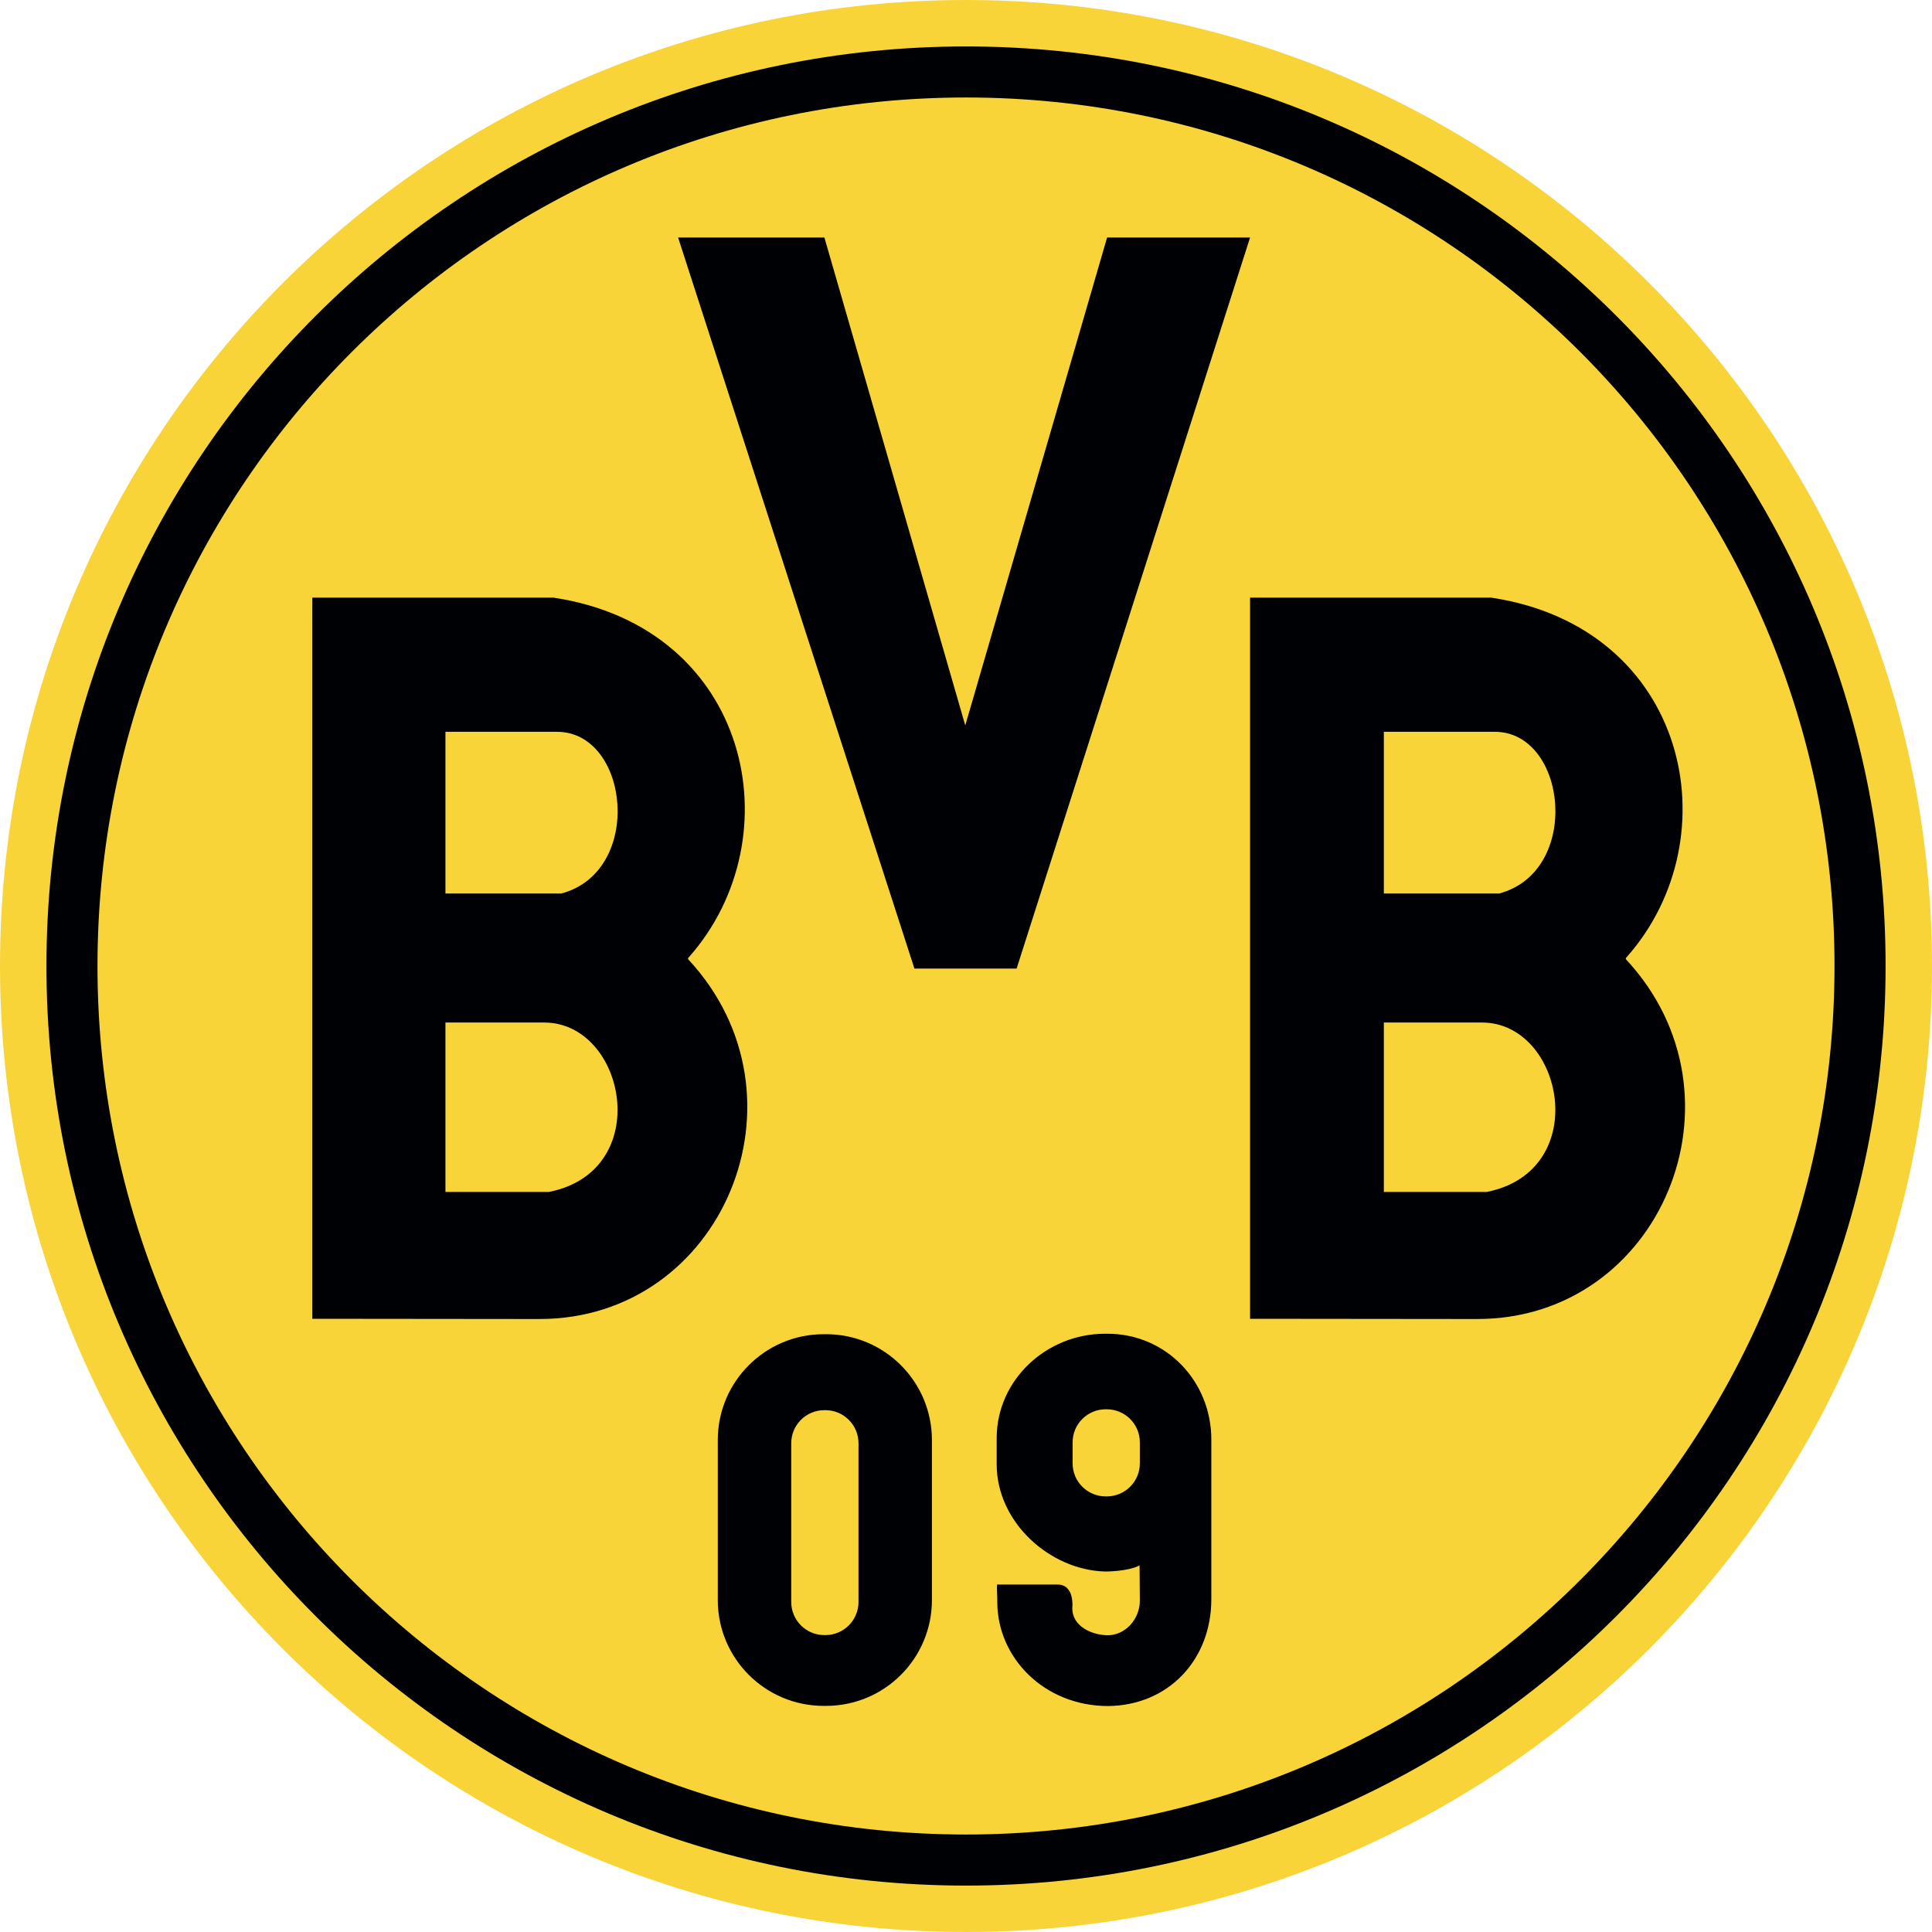
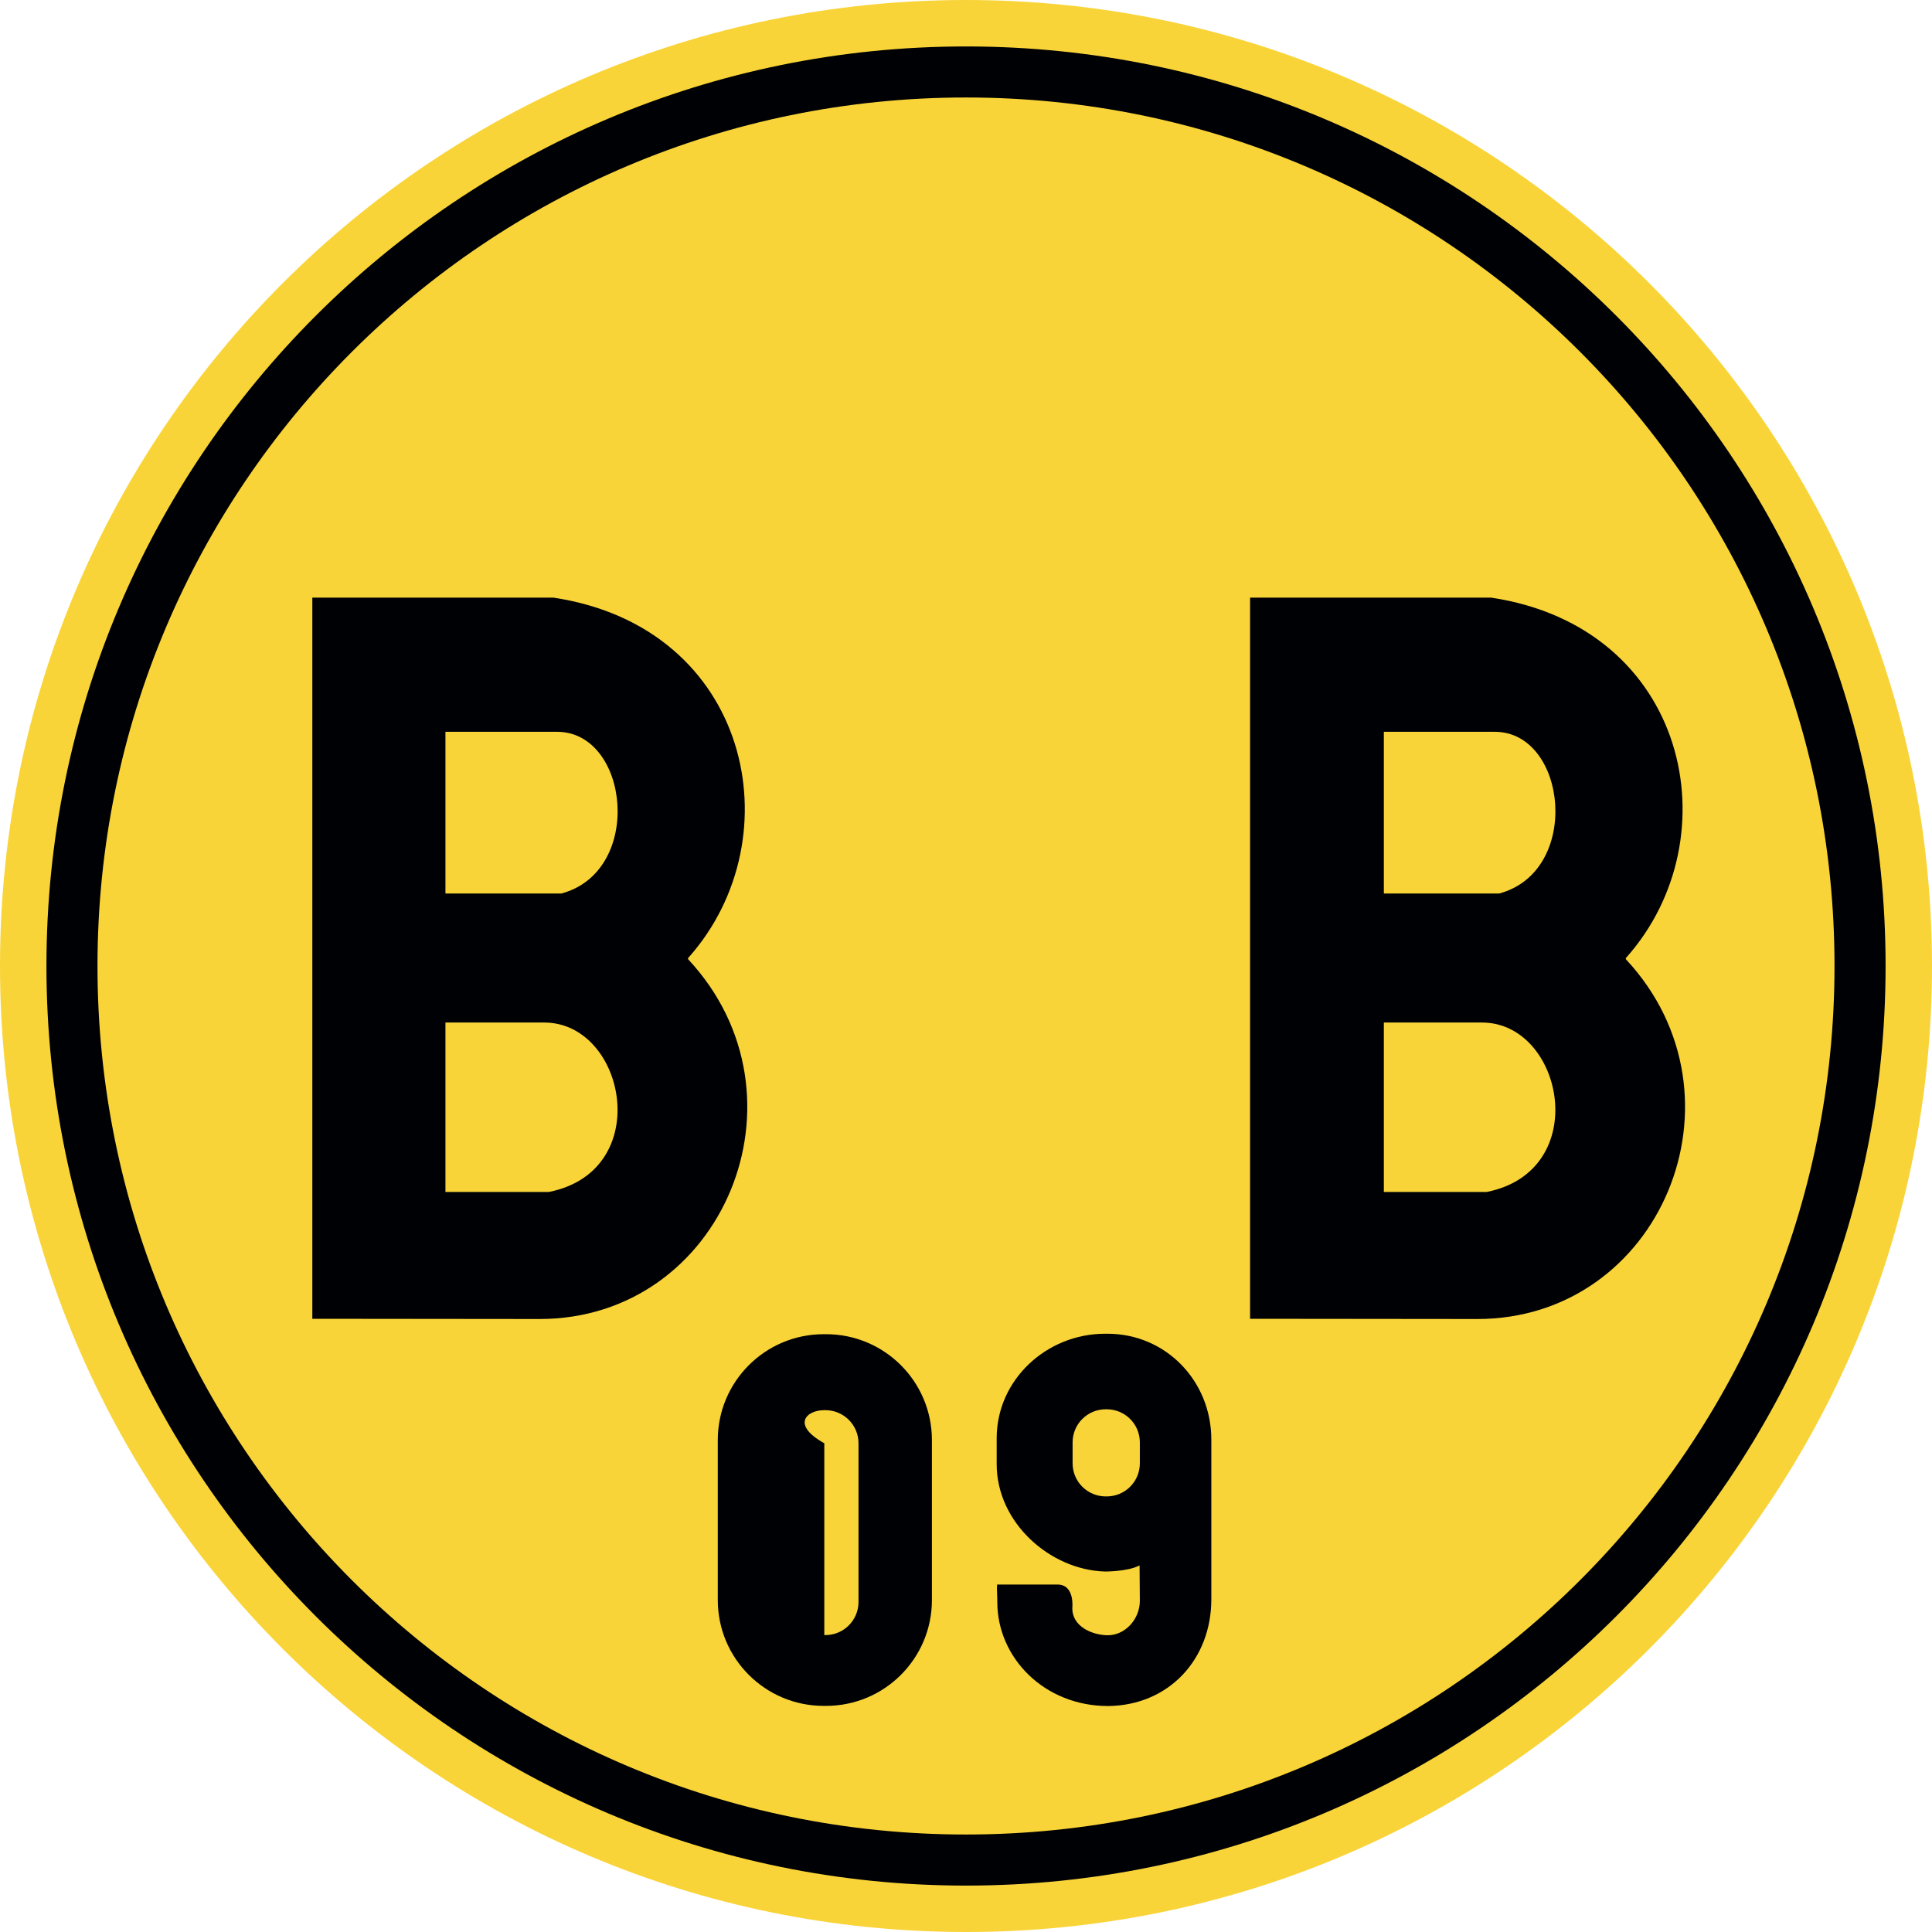
<svg xmlns="http://www.w3.org/2000/svg" width="50" height="50" viewBox="0 0 50 50" fill="none">
  <g clip-path="url(#clip0_4398_769)">
    <path fill-rule="evenodd" clip-rule="evenodd" d="M0 25C0 11.193 11.193 0 25 0C38.807 0 50 11.193 50 25C50 38.807 38.807 50 25 50C11.193 50 0 38.807 0 25Z" fill="#F9D438" />
    <path fill-rule="evenodd" clip-rule="evenodd" d="M1.202 25C1.202 11.856 11.856 1.202 25 1.202C38.144 1.202 48.799 11.856 48.799 25C48.799 38.144 38.144 48.799 25 48.799C11.856 48.799 1.202 38.144 1.202 25Z" fill="#000105" />
    <path fill-rule="evenodd" clip-rule="evenodd" d="M2.523 25C2.523 12.586 12.586 2.523 25 2.523C37.414 2.523 47.477 12.586 47.477 25C47.477 37.414 37.414 47.477 25 47.477C12.586 47.477 2.523 37.414 2.523 25Z" fill="#F9D438" />
    <path fill-rule="evenodd" clip-rule="evenodd" d="M28.678 44.152C27.018 44.152 25.81 42.896 25.81 41.461C25.81 41.251 25.795 41.158 25.804 41.008H27.37C27.824 41.008 27.751 41.623 27.751 41.623C27.751 42.096 28.262 42.31 28.648 42.32C29.117 42.333 29.499 41.902 29.499 41.429L29.492 40.512C29.192 40.674 28.599 40.671 28.599 40.671C27.18 40.632 25.794 39.408 25.794 37.895V37.221C25.794 35.708 27.085 34.517 28.599 34.517H28.661C30.174 34.517 31.349 35.742 31.349 37.256V41.39C31.349 42.947 30.246 44.136 28.678 44.152Z" fill="#000105" />
    <path fill-rule="evenodd" clip-rule="evenodd" d="M28.616 36.472H28.642C29.115 36.472 29.499 36.855 29.499 37.328V37.871C29.499 38.344 29.115 38.727 28.642 38.727H28.616C28.143 38.727 27.759 38.344 27.759 37.871V37.328C27.759 36.855 28.143 36.472 28.616 36.472Z" fill="#F9D438" />
    <path fill-rule="evenodd" clip-rule="evenodd" d="M8.083 15.467V34.13L13.963 34.136C18.706 34.136 21.114 28.381 17.816 24.833C17.816 24.833 17.806 24.823 17.806 24.806C17.806 24.788 17.83 24.77 17.83 24.77C20.57 21.674 19.422 16.236 14.325 15.467H8.083ZM11.528 23.124V18.939H14.416C16.289 18.939 16.673 22.549 14.528 23.124H11.528ZM11.528 30.848V26.463H14.084C16.198 26.463 16.953 30.304 14.204 30.848H11.528Z" fill="#000105" />
    <path fill-rule="evenodd" clip-rule="evenodd" d="M32.352 15.467V34.13L38.232 34.136C42.975 34.136 45.384 28.381 42.085 24.833C42.085 24.833 42.075 24.823 42.075 24.806C42.075 24.788 42.099 24.77 42.099 24.77C44.84 21.674 43.692 16.236 38.594 15.467H32.352ZM35.814 23.124V18.939H38.685C40.558 18.939 40.943 22.549 38.798 23.124H35.814ZM35.814 30.848V26.463H38.353C40.468 26.463 41.223 30.304 38.474 30.848H35.814Z" fill="#000105" />
    <path fill-rule="evenodd" clip-rule="evenodd" d="M21.316 34.529H21.378C22.892 34.529 24.118 35.756 24.118 37.27V41.408C24.118 42.921 22.892 44.148 21.378 44.148H21.316C19.803 44.148 18.576 42.921 18.576 41.408V37.27C18.576 35.756 19.803 34.529 21.316 34.529Z" fill="#000105" />
-     <path fill-rule="evenodd" clip-rule="evenodd" d="M21.333 36.495H21.361C21.834 36.495 22.218 36.878 22.218 37.351V41.459C22.218 41.932 21.834 42.316 21.361 42.316H21.333C20.86 42.316 20.477 41.932 20.477 41.459V37.351C20.477 36.878 20.86 36.495 21.333 36.495Z" fill="#F9D438" />
-     <path fill-rule="evenodd" clip-rule="evenodd" d="M17.549 6.146L23.665 25.066H26.31L32.352 6.146H28.652L24.981 18.774L21.335 6.146H17.549Z" fill="#000105" />
+     <path fill-rule="evenodd" clip-rule="evenodd" d="M21.333 36.495H21.361C21.834 36.495 22.218 36.878 22.218 37.351V41.459C22.218 41.932 21.834 42.316 21.361 42.316H21.333V37.351C20.477 36.878 20.86 36.495 21.333 36.495Z" fill="#F9D438" />
  </g>
  <defs>
    <clipPath id="clip0_4398_769">
      <rect width="50" height="50" fill="white" />
    </clipPath>
  </defs>
</svg>